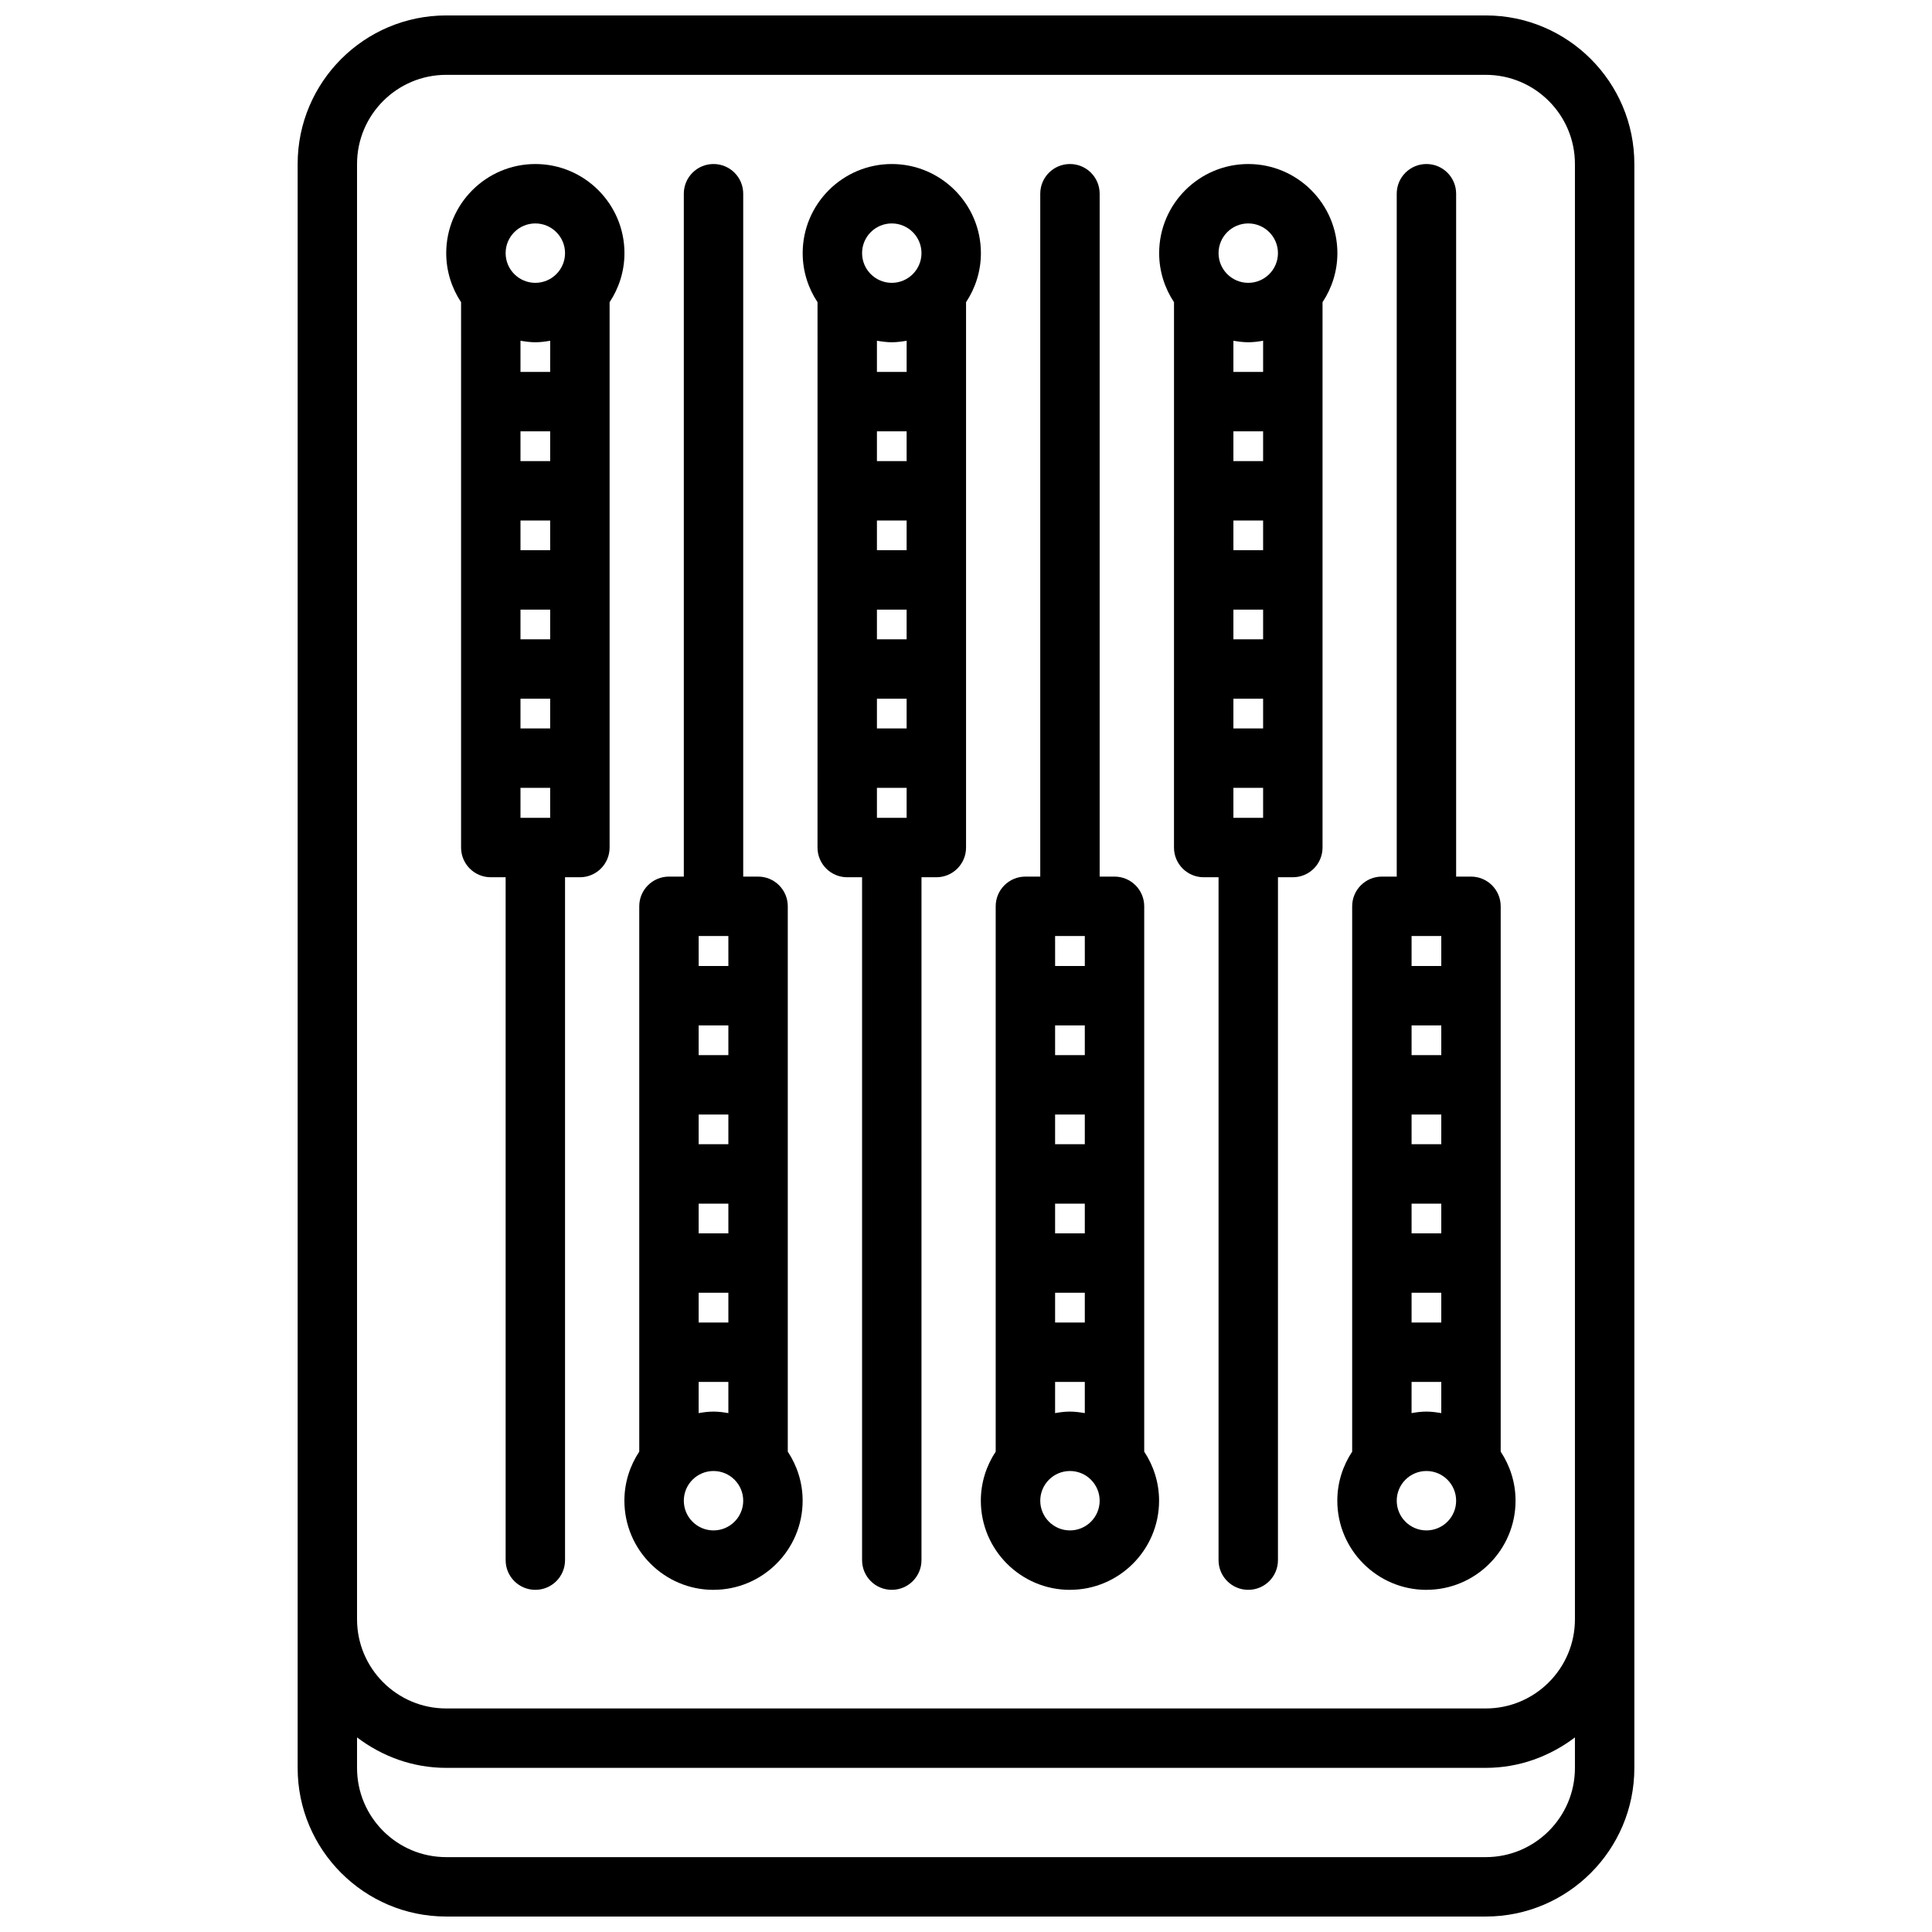
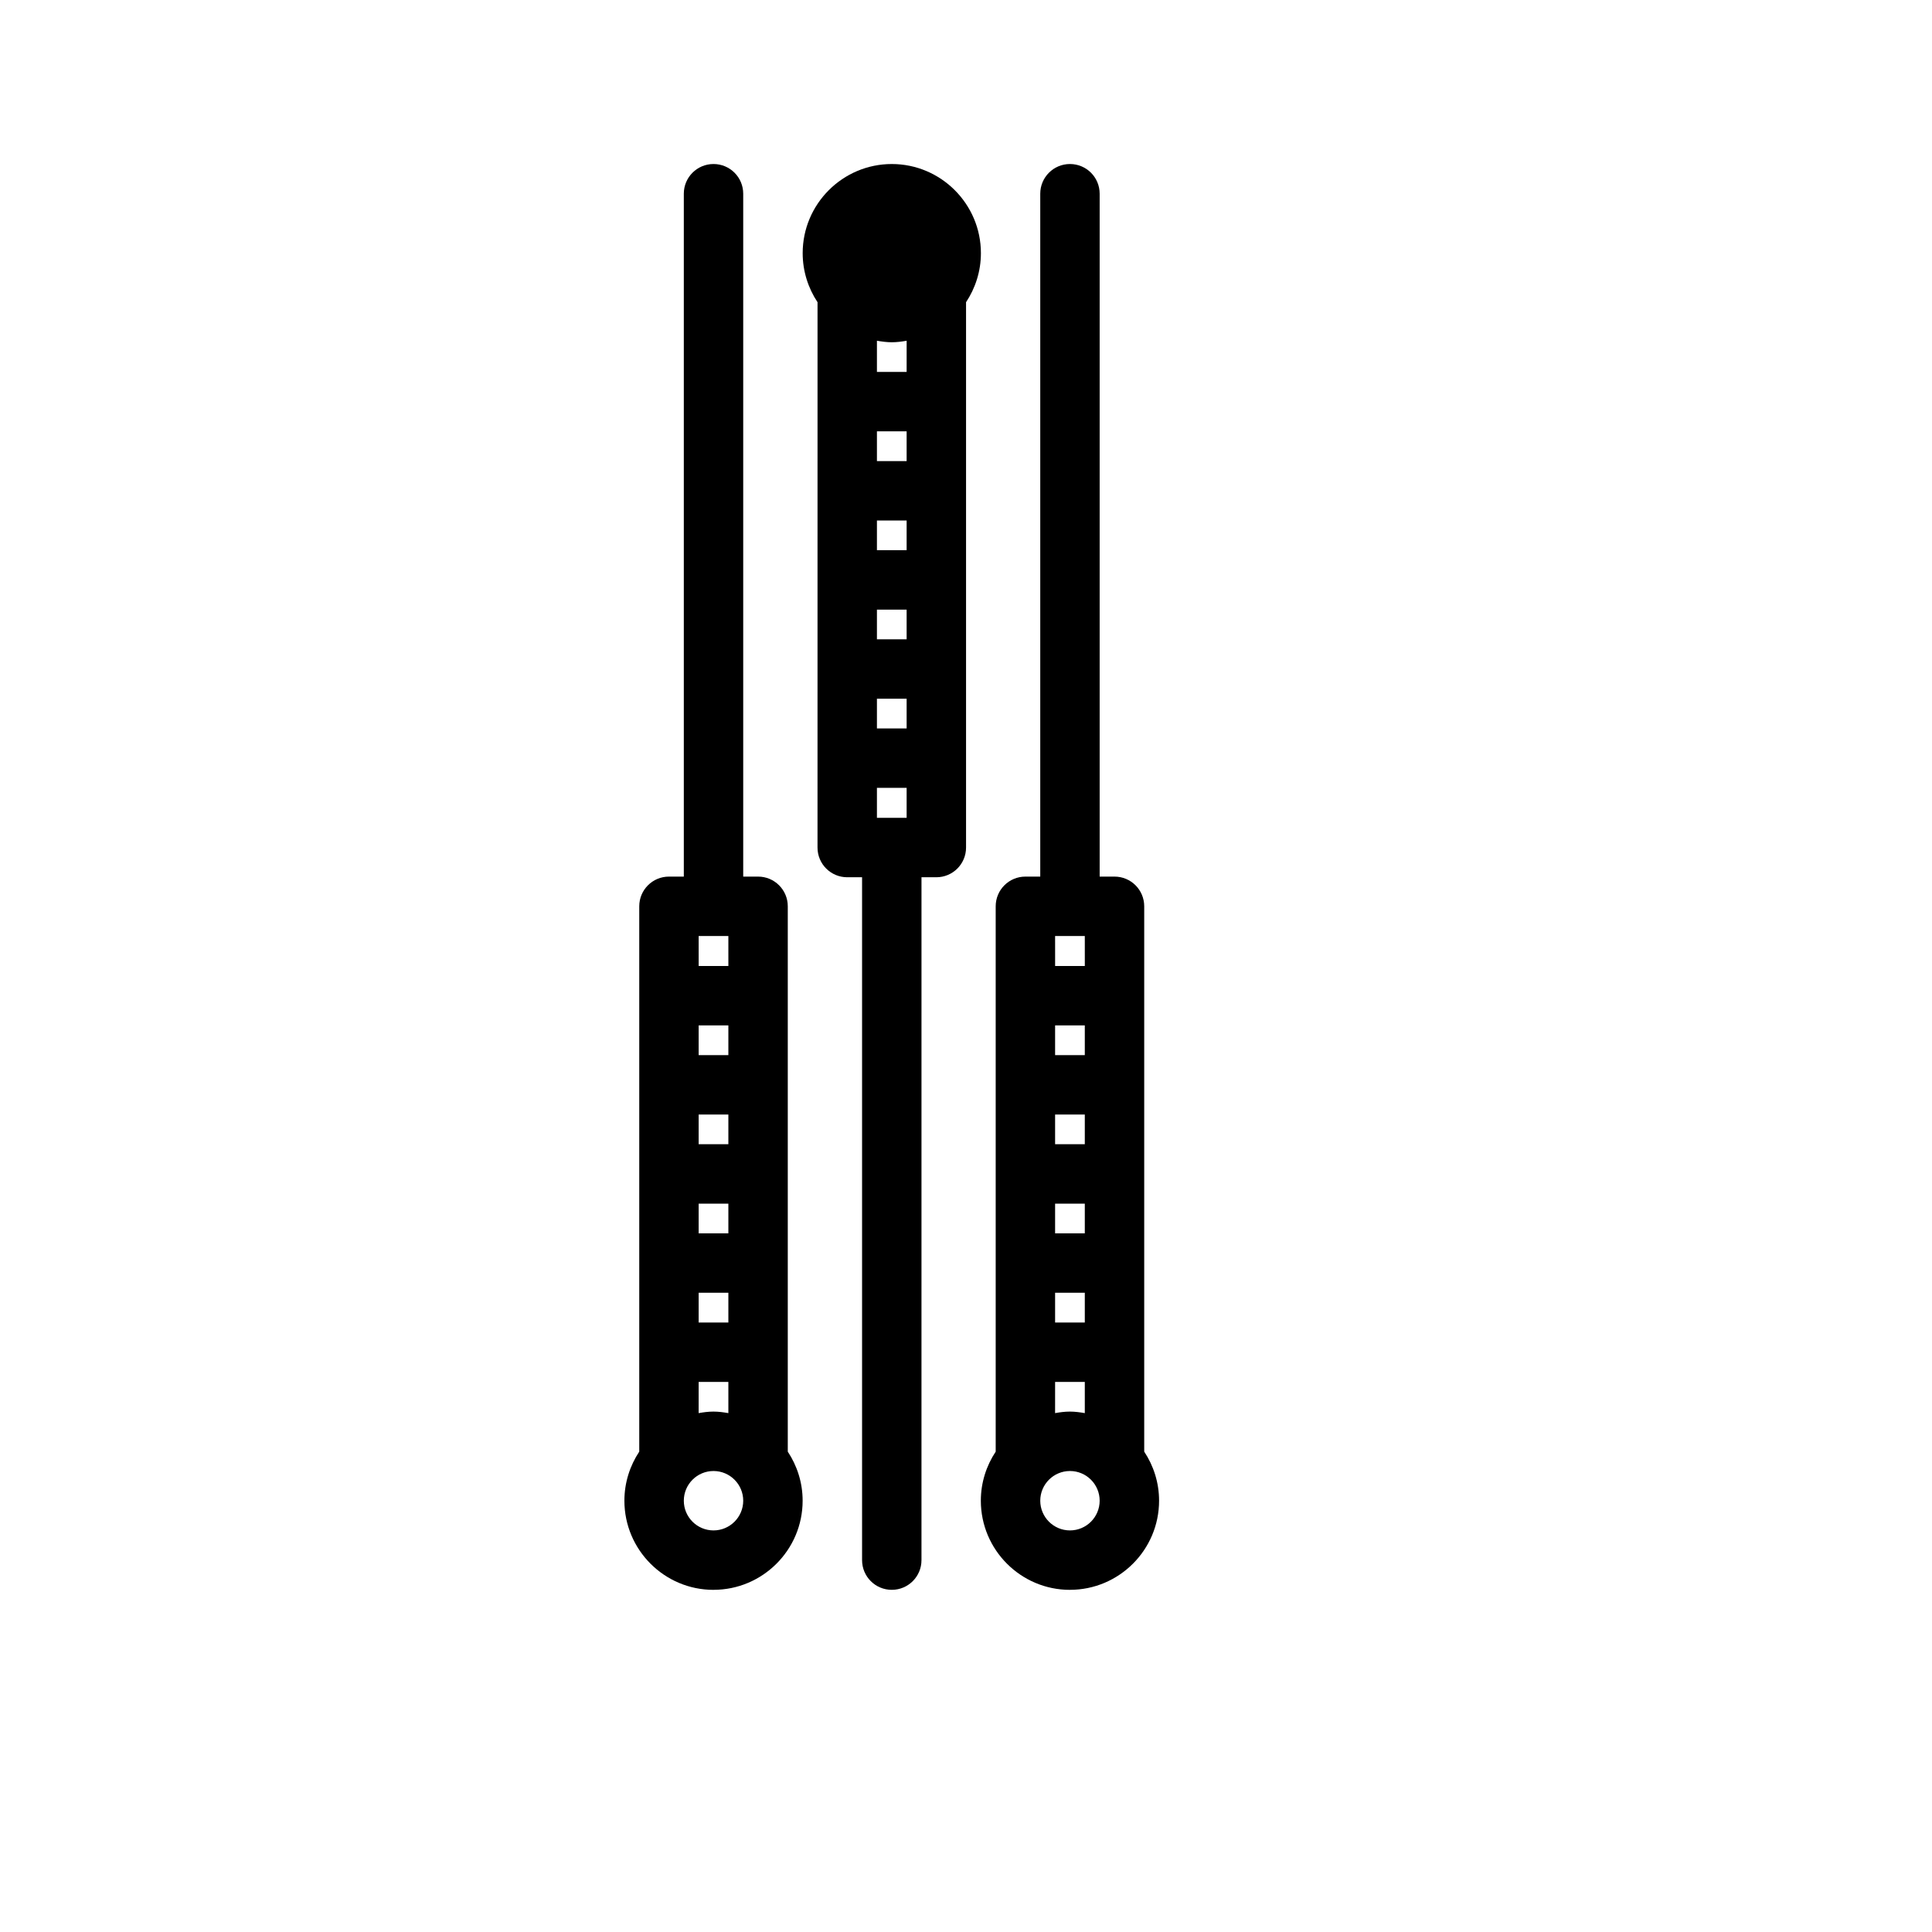
<svg xmlns="http://www.w3.org/2000/svg" width="800px" height="800px" version="1.1" viewBox="144 144 512 512">
  <defs>
    <clipPath id="a">
-       <path d="m222 148.09h356v503.81h-356z" />
-     </clipPath>
+       </clipPath>
  </defs>
  <g clip-path="url(#a)">
-     <path d="m537.76 651.9c21.703 0 39.359-17.656 39.359-39.359v-425.09c0-21.703-17.656-39.359-39.359-39.359h-275.52c-21.703 0-39.359 17.656-39.359 39.359v425.09c0 21.703 17.656 39.359 39.359 39.359zm-299.14-425.05v-39.398c0-13.02 10.598-23.617 23.617-23.617h275.52c13.02 0 23.617 10.598 23.617 23.617v385.69c0 13.02-10.598 23.617-23.617 23.617h-275.52c-13.02 0-23.617-10.598-23.617-23.617zm0 385.69v-8.109c6.598 5 14.719 8.07 23.617 8.07h275.52c8.895 0 17.02-3.078 23.617-8.07v8.109c0 13.02-10.598 23.617-23.617 23.617h-275.52c-13.02 0-23.617-10.598-23.617-23.617z" />
-   </g>
-   <path d="m266.19 368.61c0 4.352 3.519 7.871 7.871 7.871h3.938v180.97c0 4.352 3.519 7.871 7.871 7.871 4.352 0 7.871-3.519 7.871-7.871v-180.97h3.938c4.352 0 7.871-3.519 7.871-7.871v-144.52c2.473-3.738 3.938-8.203 3.938-13.004 0-13.02-10.598-23.617-23.617-23.617-13.02 0-23.617 10.598-23.617 23.617 0 4.801 1.465 9.273 3.938 13.004zm23.613-7.871h-7.871v-7.949h7.871zm0-23.695h-7.871v-7.871h7.871zm0-23.617h-7.871v-7.871h7.871zm0-23.617h-7.871v-7.871h7.871zm0-23.613h-7.871v-7.891h7.871zm0-23.633h-7.871v-8.266c1.281 0.219 2.59 0.402 3.938 0.402s2.652-0.172 3.938-0.402zm-3.934-39.352c4.344 0 7.871 3.527 7.871 7.871s-3.527 7.871-7.871 7.871-7.871-3.527-7.871-7.871c-0.004-4.344 3.523-7.871 7.871-7.871z" />
+     </g>
  <path d="m333.09 565.32c13.02 0 23.617-10.598 23.617-23.617 0-4.801-1.465-9.273-3.938-13.004v-144.52c0-4.352-3.519-7.871-7.871-7.871h-3.938v-180.97c0-4.352-3.519-7.871-7.871-7.871-4.352 0-7.871 3.519-7.871 7.871v180.97h-3.938c-4.352 0-7.871 3.519-7.871 7.871v144.52c-2.473 3.738-3.938 8.203-3.938 13.004 0 13.027 10.598 23.625 23.617 23.625zm-3.938-173.27h7.871l0.004 7.953h-7.871zm0 23.695h7.871v7.871h-7.871zm0 23.617h7.871v7.871h-7.871zm0 23.617h7.871v7.871h-7.871zm0 23.613h7.871v7.887h-7.871zm0 23.633h7.871v8.266c-1.281-0.219-2.59-0.402-3.938-0.402-1.348 0-2.652 0.172-3.938 0.402zm3.938 23.609c4.344 0 7.871 3.527 7.871 7.871s-3.527 7.871-7.871 7.871-7.871-3.527-7.871-7.871 3.527-7.871 7.871-7.871z" />
-   <path d="m360.65 368.61c0 4.352 3.519 7.871 7.871 7.871h3.938v180.97c0 4.352 3.519 7.871 7.871 7.871 4.352 0 7.871-3.519 7.871-7.871l0.004-180.97h3.938c4.352 0 7.871-3.519 7.871-7.871v-144.52c2.473-3.738 3.938-8.203 3.938-13.004 0-13.02-10.598-23.617-23.617-23.617-13.02 0-23.617 10.598-23.617 23.617 0 4.801 1.465 9.273 3.938 13.004zm23.617-7.871h-7.871v-7.949h7.871zm0-23.695h-7.871v-7.871h7.871zm0-23.617h-7.871v-7.871h7.871zm0-23.617h-7.871v-7.871h7.871zm0-23.613h-7.871v-7.891h7.871zm0-23.633h-7.871v-8.266c1.281 0.219 2.59 0.402 3.938 0.402 1.348 0 2.652-0.172 3.938-0.402zm-3.934-39.352c4.344 0 7.871 3.527 7.871 7.871s-3.527 7.871-7.871 7.871-7.871-3.527-7.871-7.871c-0.004-4.344 3.523-7.871 7.871-7.871z" />
+   <path d="m360.65 368.61c0 4.352 3.519 7.871 7.871 7.871h3.938v180.97c0 4.352 3.519 7.871 7.871 7.871 4.352 0 7.871-3.519 7.871-7.871l0.004-180.97h3.938c4.352 0 7.871-3.519 7.871-7.871v-144.52c2.473-3.738 3.938-8.203 3.938-13.004 0-13.02-10.598-23.617-23.617-23.617-13.02 0-23.617 10.598-23.617 23.617 0 4.801 1.465 9.273 3.938 13.004zm23.617-7.871h-7.871v-7.949h7.871zm0-23.695h-7.871v-7.871h7.871zm0-23.617h-7.871v-7.871h7.871zm0-23.617h-7.871v-7.871h7.871zm0-23.613h-7.871v-7.891h7.871zm0-23.633h-7.871v-8.266c1.281 0.219 2.59 0.402 3.938 0.402 1.348 0 2.652-0.172 3.938-0.402zm-3.934-39.352c4.344 0 7.871 3.527 7.871 7.871c-0.004-4.344 3.523-7.871 7.871-7.871z" />
  <path d="m427.55 565.32c13.02 0 23.617-10.598 23.617-23.617 0-4.801-1.465-9.273-3.938-13.004v-144.52c0-4.352-3.519-7.871-7.871-7.871h-3.938v-180.97c0-4.352-3.519-7.871-7.871-7.871-4.352 0-7.871 3.519-7.871 7.871v180.97h-3.938c-4.352 0-7.871 3.519-7.871 7.871v144.52c-2.473 3.738-3.938 8.203-3.938 13.004 0 13.027 10.598 23.625 23.617 23.625zm-3.938-173.27h7.871l0.004 7.953h-7.871zm0 23.695h7.871v7.871h-7.871zm0 23.617h7.871v7.871h-7.871zm0 23.617h7.871v7.871h-7.871zm0 23.613h7.871v7.887h-7.871zm0 23.633h7.871v8.266c-1.281-0.219-2.59-0.402-3.938-0.402s-2.652 0.172-3.938 0.402zm3.938 23.609c4.344 0 7.871 3.527 7.871 7.871s-3.527 7.871-7.871 7.871-7.871-3.527-7.871-7.871 3.527-7.871 7.871-7.871z" />
-   <path d="m455.12 368.61c0 4.352 3.519 7.871 7.871 7.871h3.938v180.97c0 4.352 3.519 7.871 7.871 7.871s7.871-3.519 7.871-7.871l0.004-180.97h3.938c4.352 0 7.871-3.519 7.871-7.871v-144.52c2.473-3.738 3.938-8.203 3.938-13.004 0-13.02-10.598-23.617-23.617-23.617s-23.617 10.598-23.617 23.617c0 4.801 1.465 9.273 3.938 13.004zm23.617-7.871h-7.871v-7.949h7.871zm0-23.695h-7.871v-7.871h7.871zm0-23.617h-7.871v-7.871h7.871zm0-23.617h-7.871v-7.871h7.871zm0-23.613h-7.871v-7.891h7.871zm0-23.633h-7.871v-8.266c1.281 0.219 2.59 0.402 3.938 0.402 1.348 0 2.652-0.172 3.938-0.402zm-3.938-39.352c4.344 0 7.871 3.527 7.871 7.871s-3.527 7.871-7.871 7.871-7.871-3.527-7.871-7.871 3.527-7.871 7.871-7.871z" />
-   <path d="m522.02 565.32c13.02 0 23.617-10.598 23.617-23.617 0-4.801-1.465-9.273-3.938-13.004v-144.52c0-4.352-3.519-7.871-7.871-7.871h-3.938v-180.97c0-4.352-3.519-7.871-7.871-7.871s-7.871 3.519-7.871 7.871v180.97h-3.938c-4.352 0-7.871 3.519-7.871 7.871v144.52c-2.473 3.738-3.938 8.203-3.938 13.004 0 13.027 10.598 23.625 23.617 23.625zm-3.938-173.27h7.871v7.953h-7.871zm0 23.695h7.871v7.871h-7.871zm0 23.617h7.871v7.871h-7.871zm0 23.617h7.871v7.871h-7.871zm0 23.613h7.871v7.887h-7.871zm0 23.633h7.871v8.266c-1.281-0.219-2.59-0.402-3.938-0.402-1.348 0-2.652 0.172-3.938 0.402zm3.938 23.609c4.344 0 7.871 3.527 7.871 7.871s-3.527 7.871-7.871 7.871-7.871-3.527-7.871-7.871 3.523-7.871 7.871-7.871z" />
</svg>